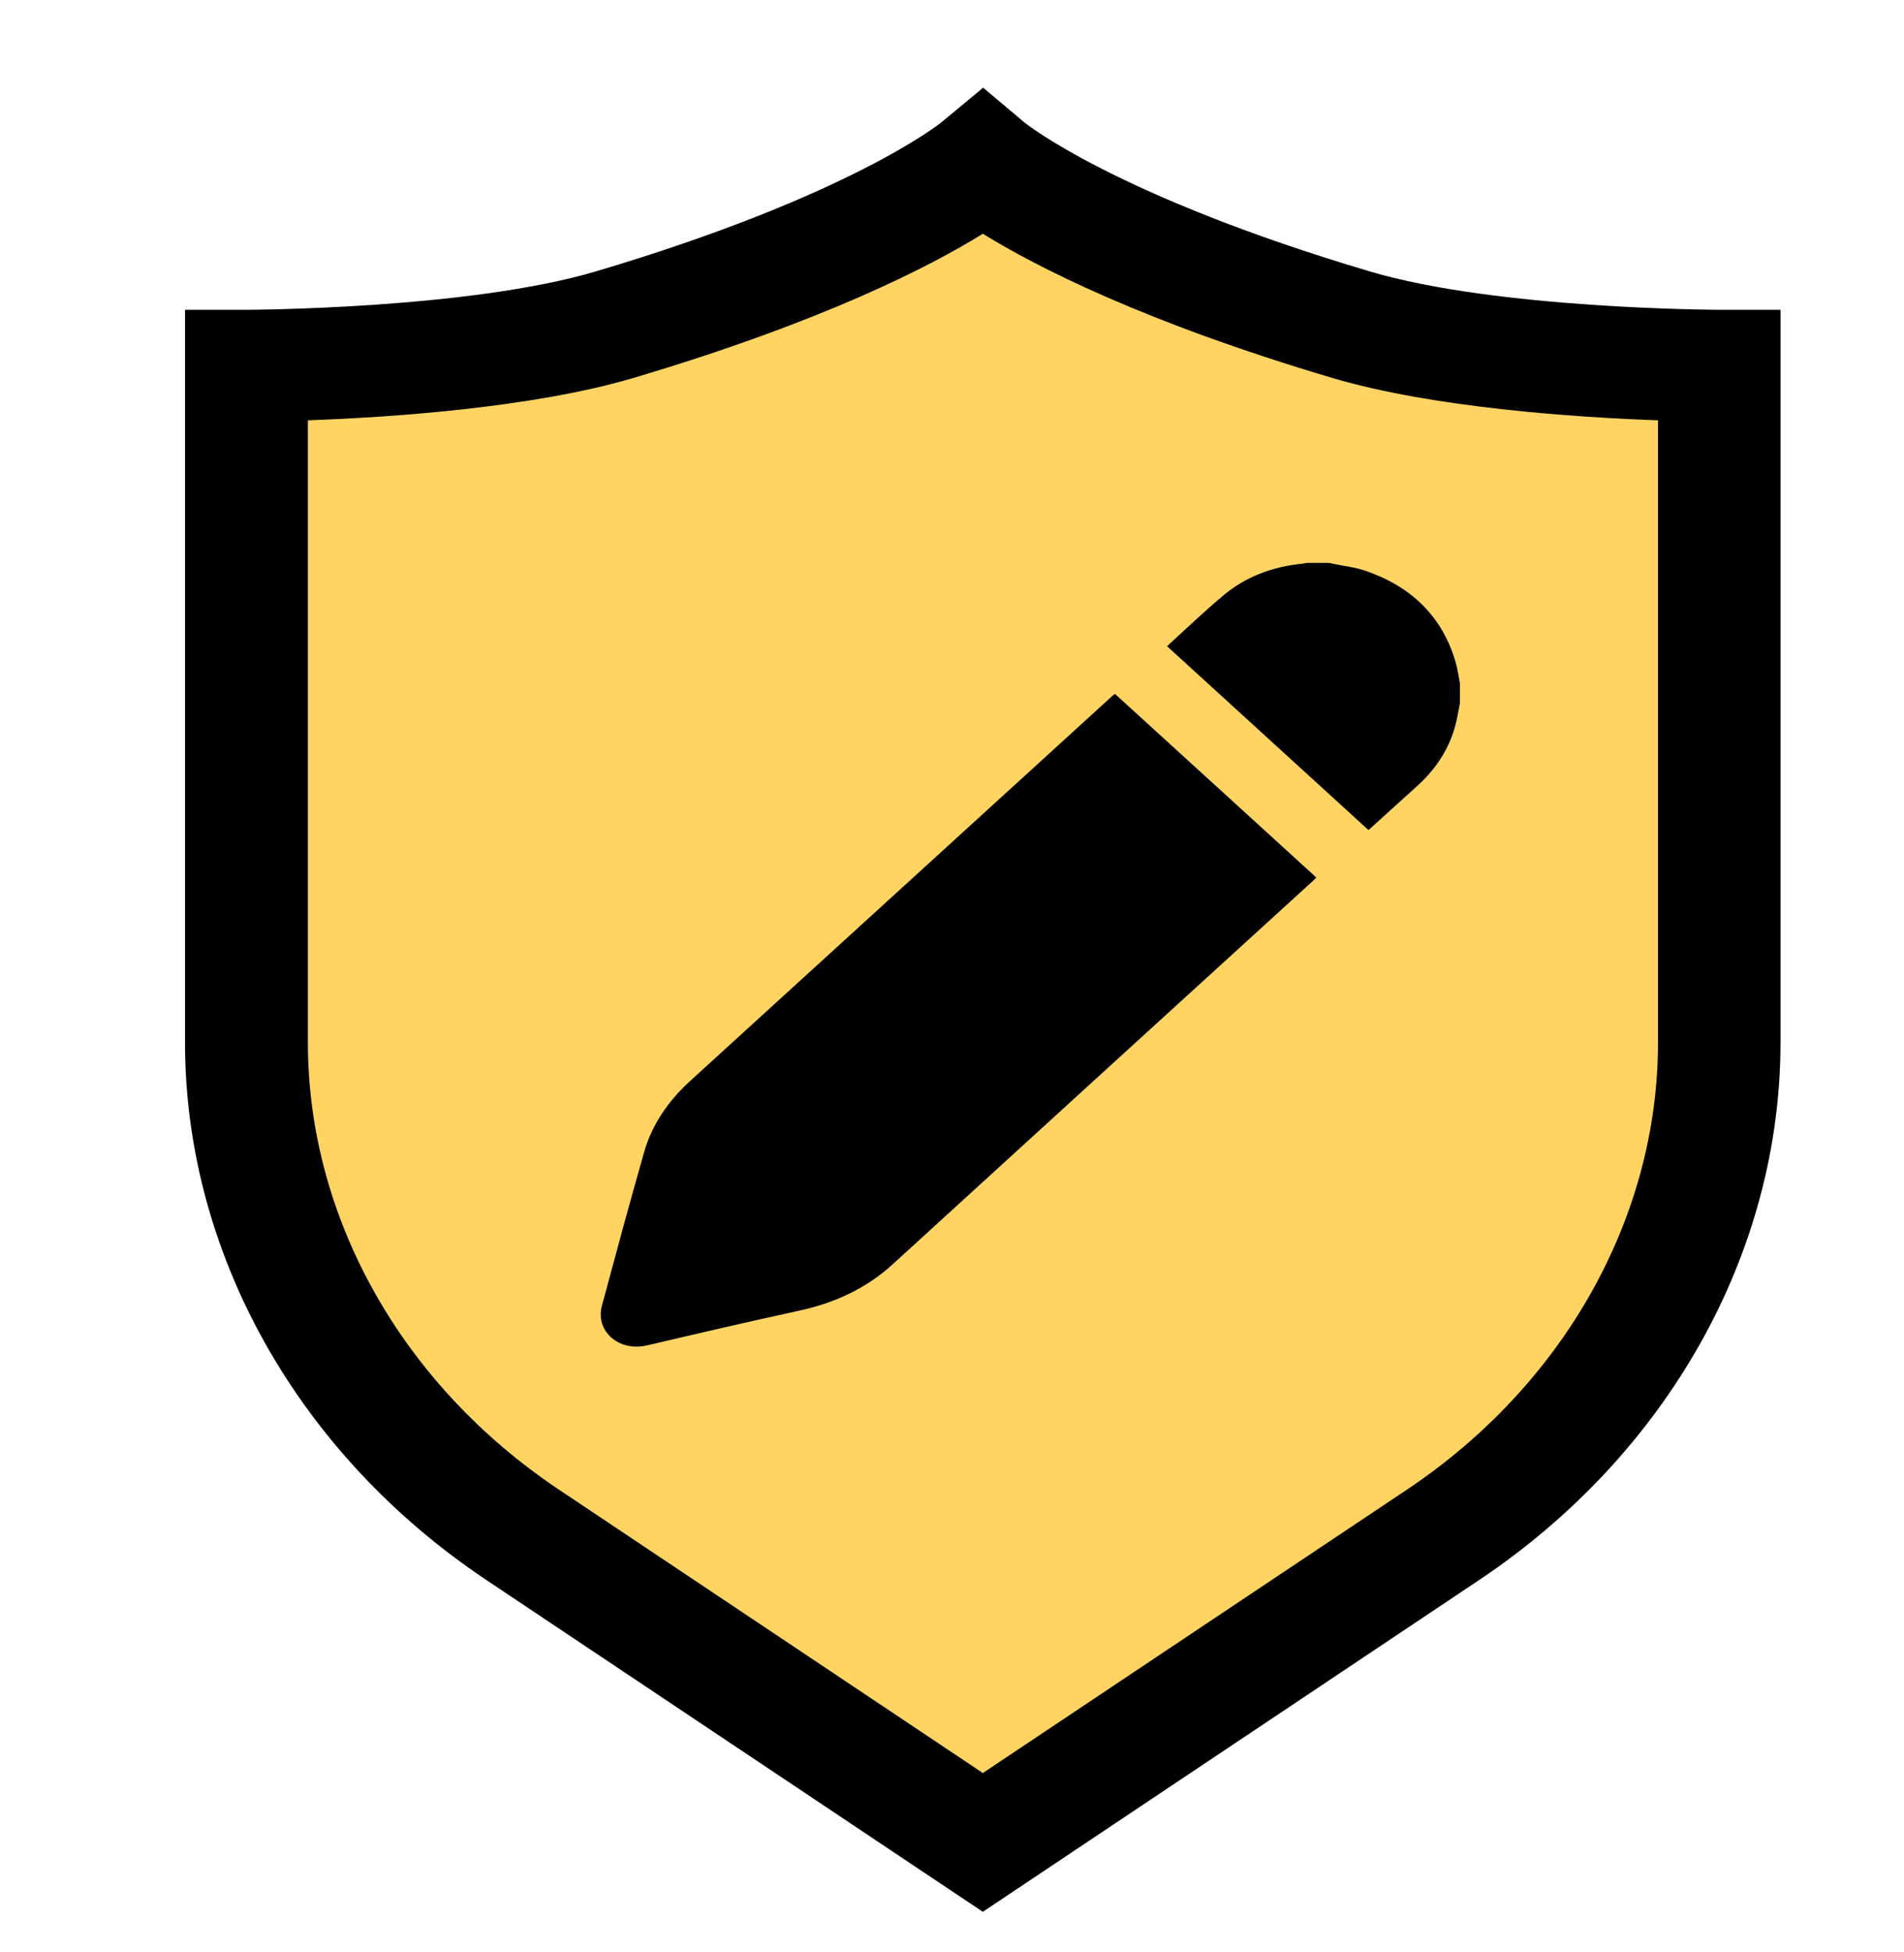
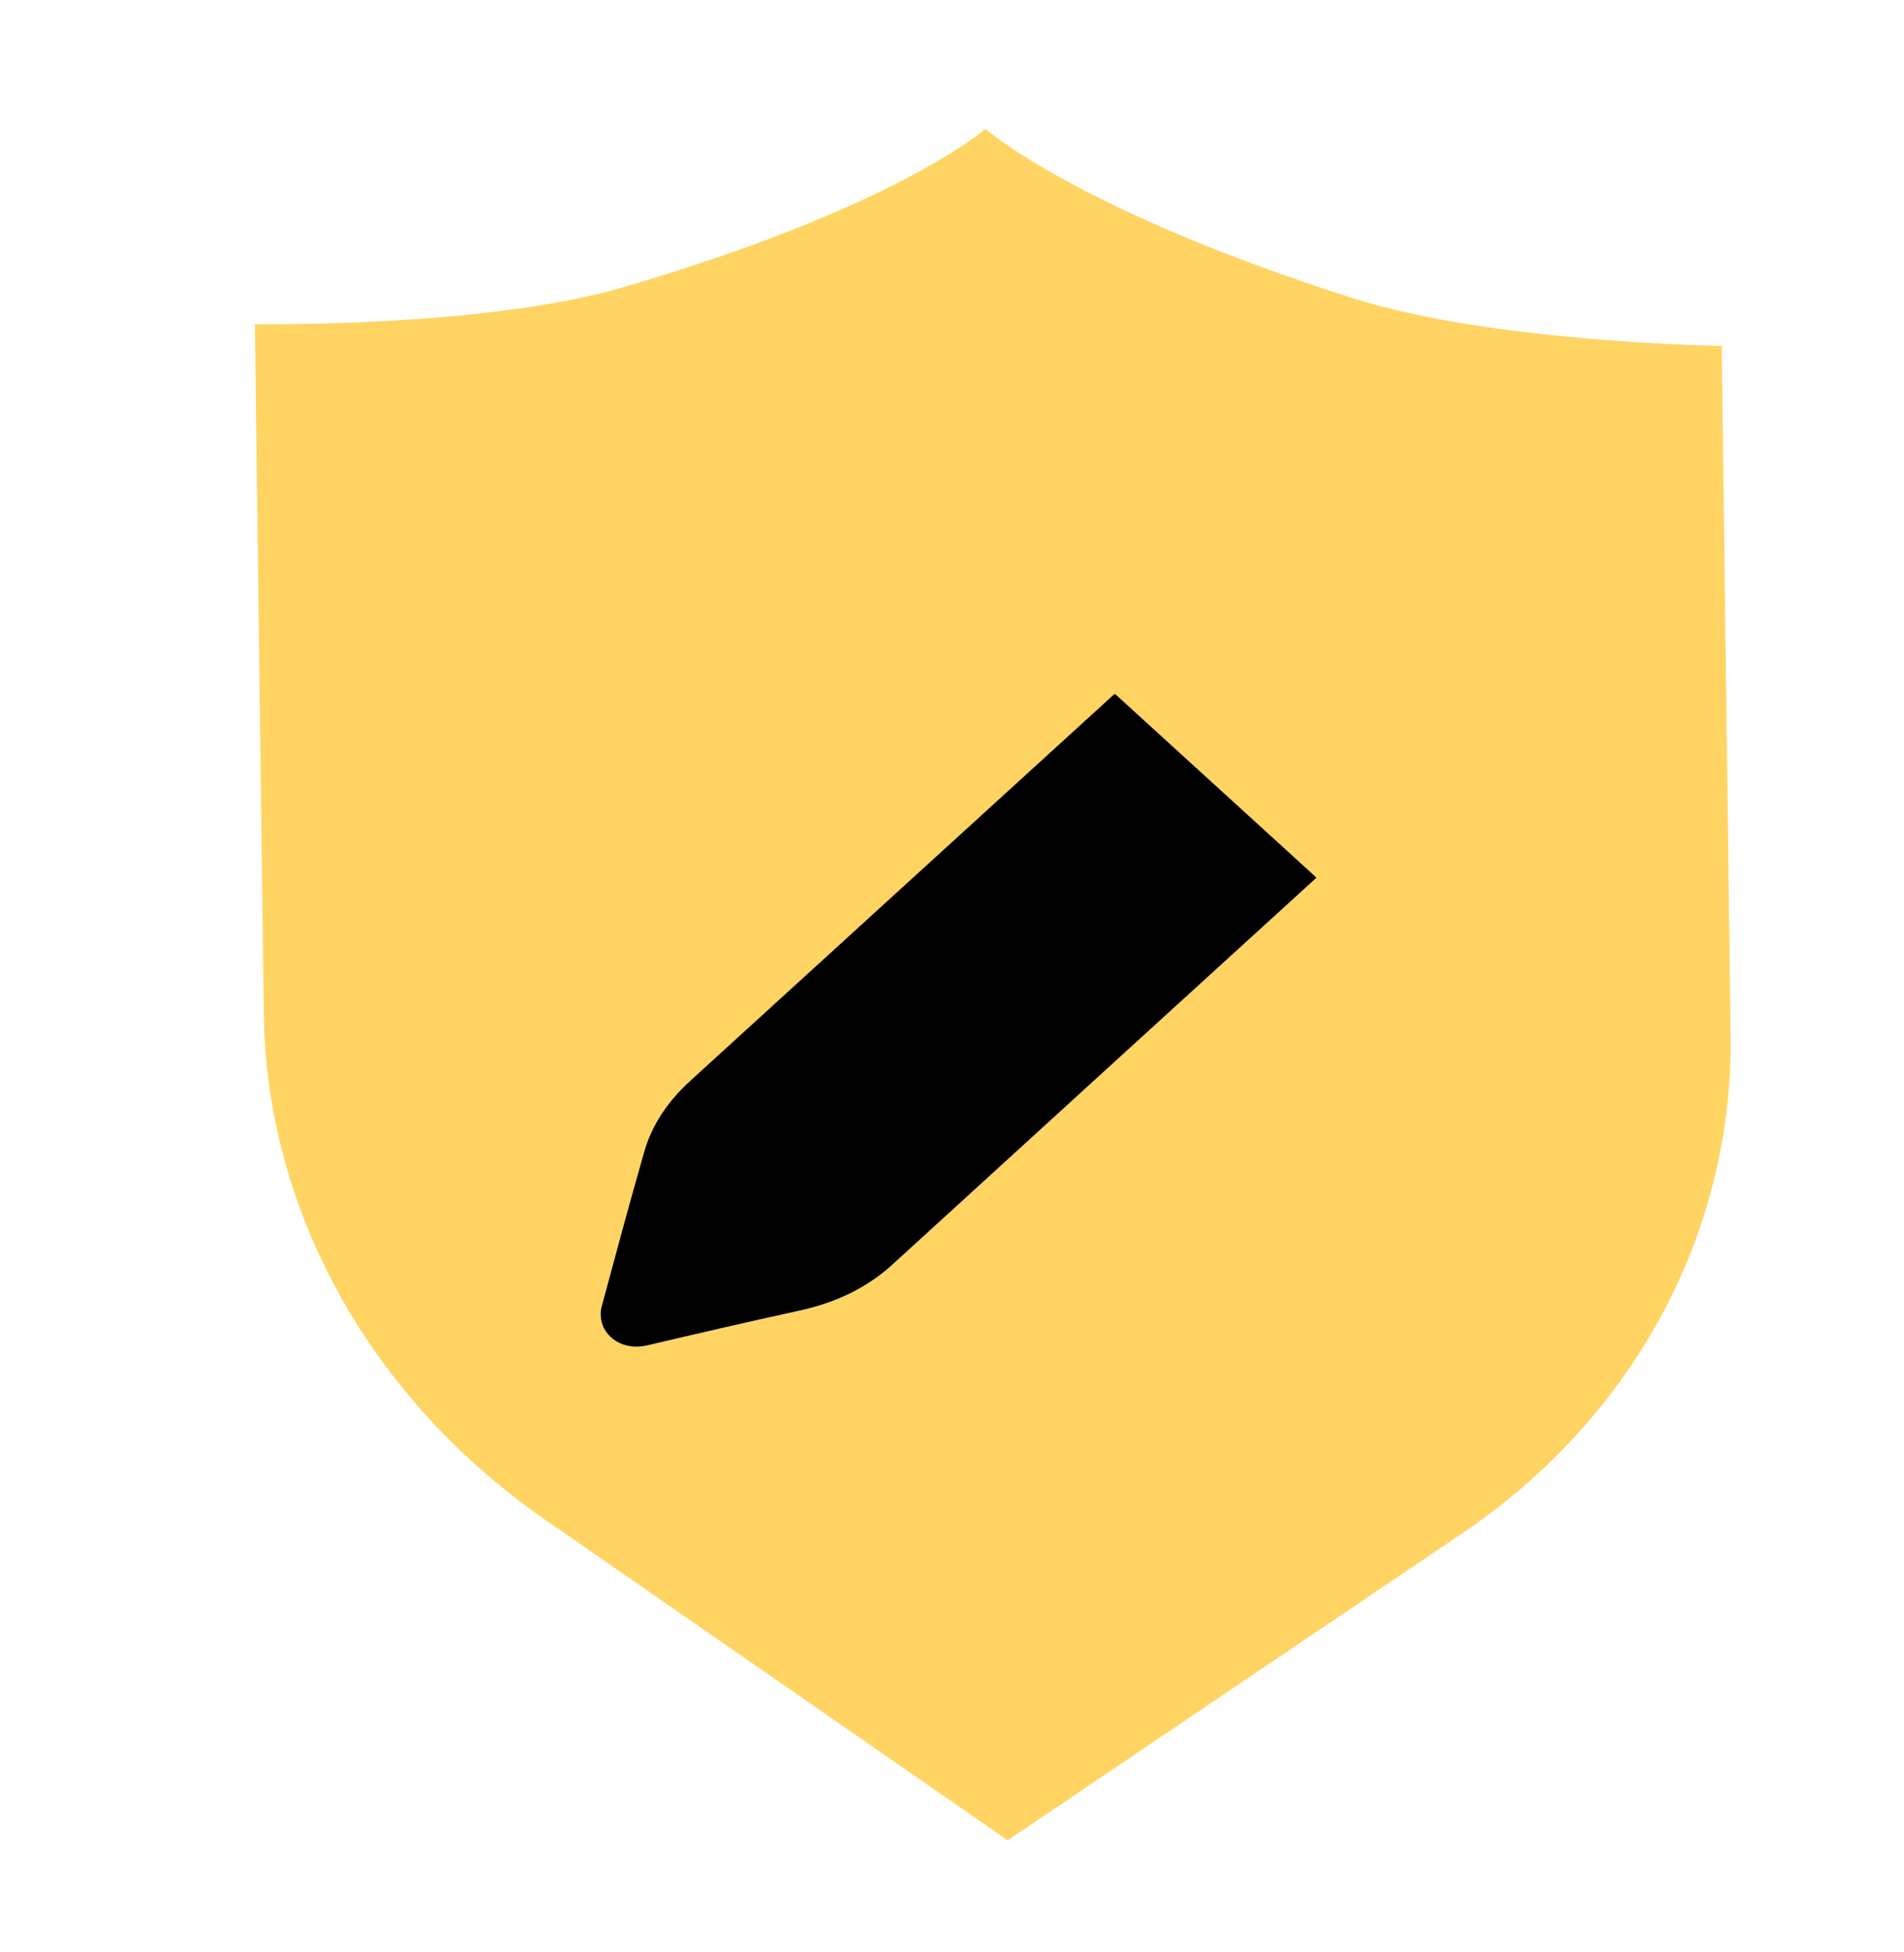
<svg xmlns="http://www.w3.org/2000/svg" width="81" height="83" viewBox="0 0 81 83" fill="none">
  <path d="M57.617 12.7C45.872 8.974 41.926 5.484 41.926 5.484C41.926 5.484 38.071 8.854 26.42 12.242C20.592 13.932 10.843 13.788 10.843 13.788L11.223 43.123C11.329 51.514 15.771 59.485 23.2 64.633L42.87 78.258L62.199 65.21C69.502 60.281 73.73 52.437 73.623 44.046L73.244 14.711C73.244 14.711 63.495 14.567 57.617 12.7Z" fill="#FFD463" />
-   <path d="M41.812 81.3L20.686 67.187C12.658 61.822 7.871 53.281 7.871 44.334V13.174H10.481C10.573 13.174 19.934 13.148 25.338 11.544C36.188 8.325 40.004 5.235 40.039 5.209L41.826 3.729L43.599 5.222C43.62 5.235 47.429 8.325 58.279 11.544C63.683 13.148 73.044 13.174 73.136 13.174H75.746V44.334C75.746 53.281 70.952 61.822 62.931 67.187L41.812 81.3ZM13.098 17.874V44.334C13.098 51.769 17.09 58.88 23.778 63.347L41.812 75.398L59.853 63.347C66.541 58.88 70.534 51.769 70.534 44.334V17.874C67.094 17.751 60.995 17.35 56.669 16.07C48.62 13.678 44.067 11.331 41.812 9.941C39.557 11.338 35.004 13.678 26.955 16.07C22.636 17.35 16.537 17.751 13.098 17.874Z" fill="black" />
-   <path d="M49.641 27.486C49.635 27.497 49.635 27.492 49.641 27.486Z" fill="black" />
-   <path d="M49.641 27.485C49.648 27.48 49.648 27.48 49.648 27.48C49.648 27.48 49.648 27.48 49.641 27.474C49.641 27.48 49.641 27.485 49.641 27.485Z" fill="black" />
-   <path d="M61.903 28.081C61.335 26.22 60.052 24.94 58.073 24.267C57.633 24.119 57.151 24.067 56.69 23.97C56.641 23.957 56.591 23.944 56.534 23.938C56.215 23.938 55.889 23.938 55.57 23.938C55.52 23.95 55.471 23.963 55.414 23.97C54.144 24.093 53.01 24.519 52.066 25.302C51.23 26 50.45 26.75 49.648 27.48C52.513 30.092 55.364 32.691 58.215 35.296C58.215 35.296 58.236 35.283 58.251 35.27C58.946 34.637 59.648 34.01 60.343 33.376C61.087 32.691 61.619 31.876 61.889 30.939C61.988 30.596 62.038 30.247 62.108 29.904C62.108 29.62 62.108 29.342 62.108 29.058C62.045 28.728 62.002 28.398 61.903 28.081Z" fill="black" />
+   <path d="M49.641 27.485C49.648 27.48 49.648 27.48 49.648 27.48C49.648 27.48 49.648 27.48 49.641 27.474C49.641 27.48 49.641 27.485 49.641 27.485" fill="black" />
  <path d="M47.329 29.587C41.344 35.044 35.351 40.506 29.366 45.963C28.423 46.823 27.735 47.825 27.401 49.001C26.777 51.18 26.189 53.365 25.6 55.55C25.543 55.751 25.543 55.977 25.586 56.177C25.728 56.862 26.508 57.451 27.529 57.212C29.678 56.707 31.827 56.209 33.99 55.738C35.514 55.408 36.855 54.787 37.968 53.772C43.939 48.322 49.911 42.873 55.889 37.429C55.931 37.39 55.974 37.345 56.002 37.319C53.137 34.708 50.294 32.115 47.435 29.51C47.407 29.523 47.365 29.555 47.329 29.587Z" fill="black" />
</svg>